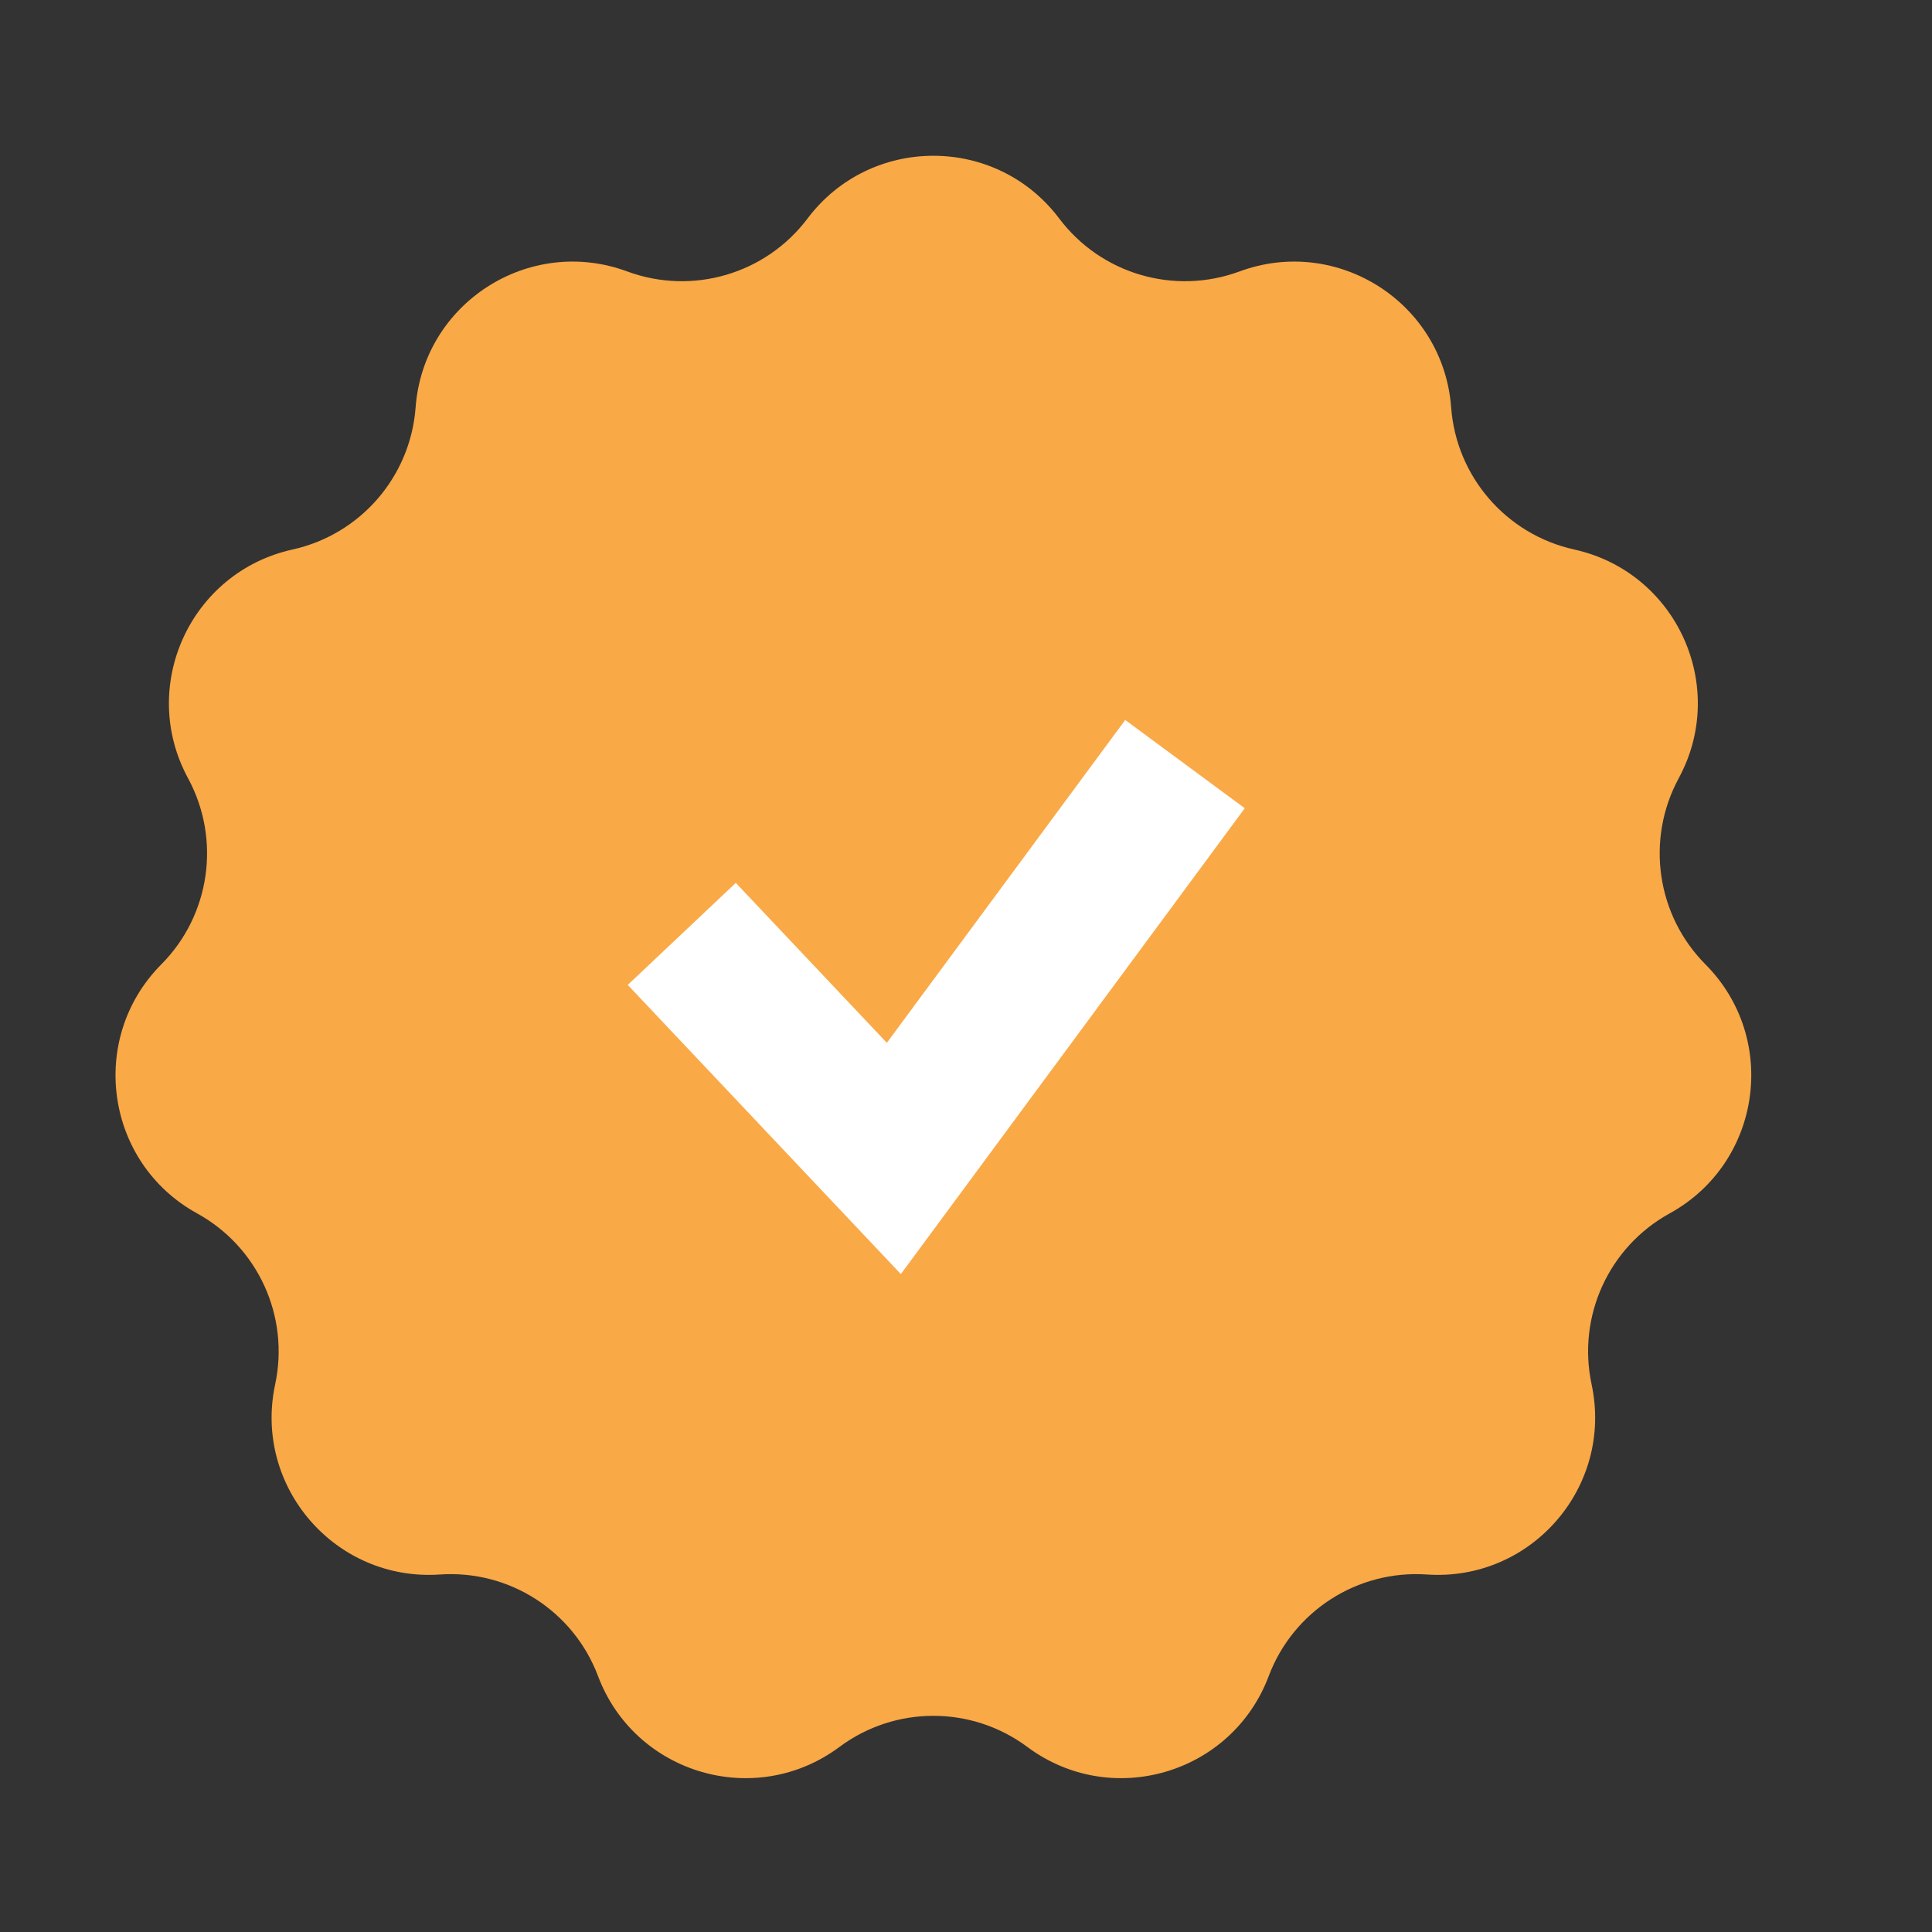
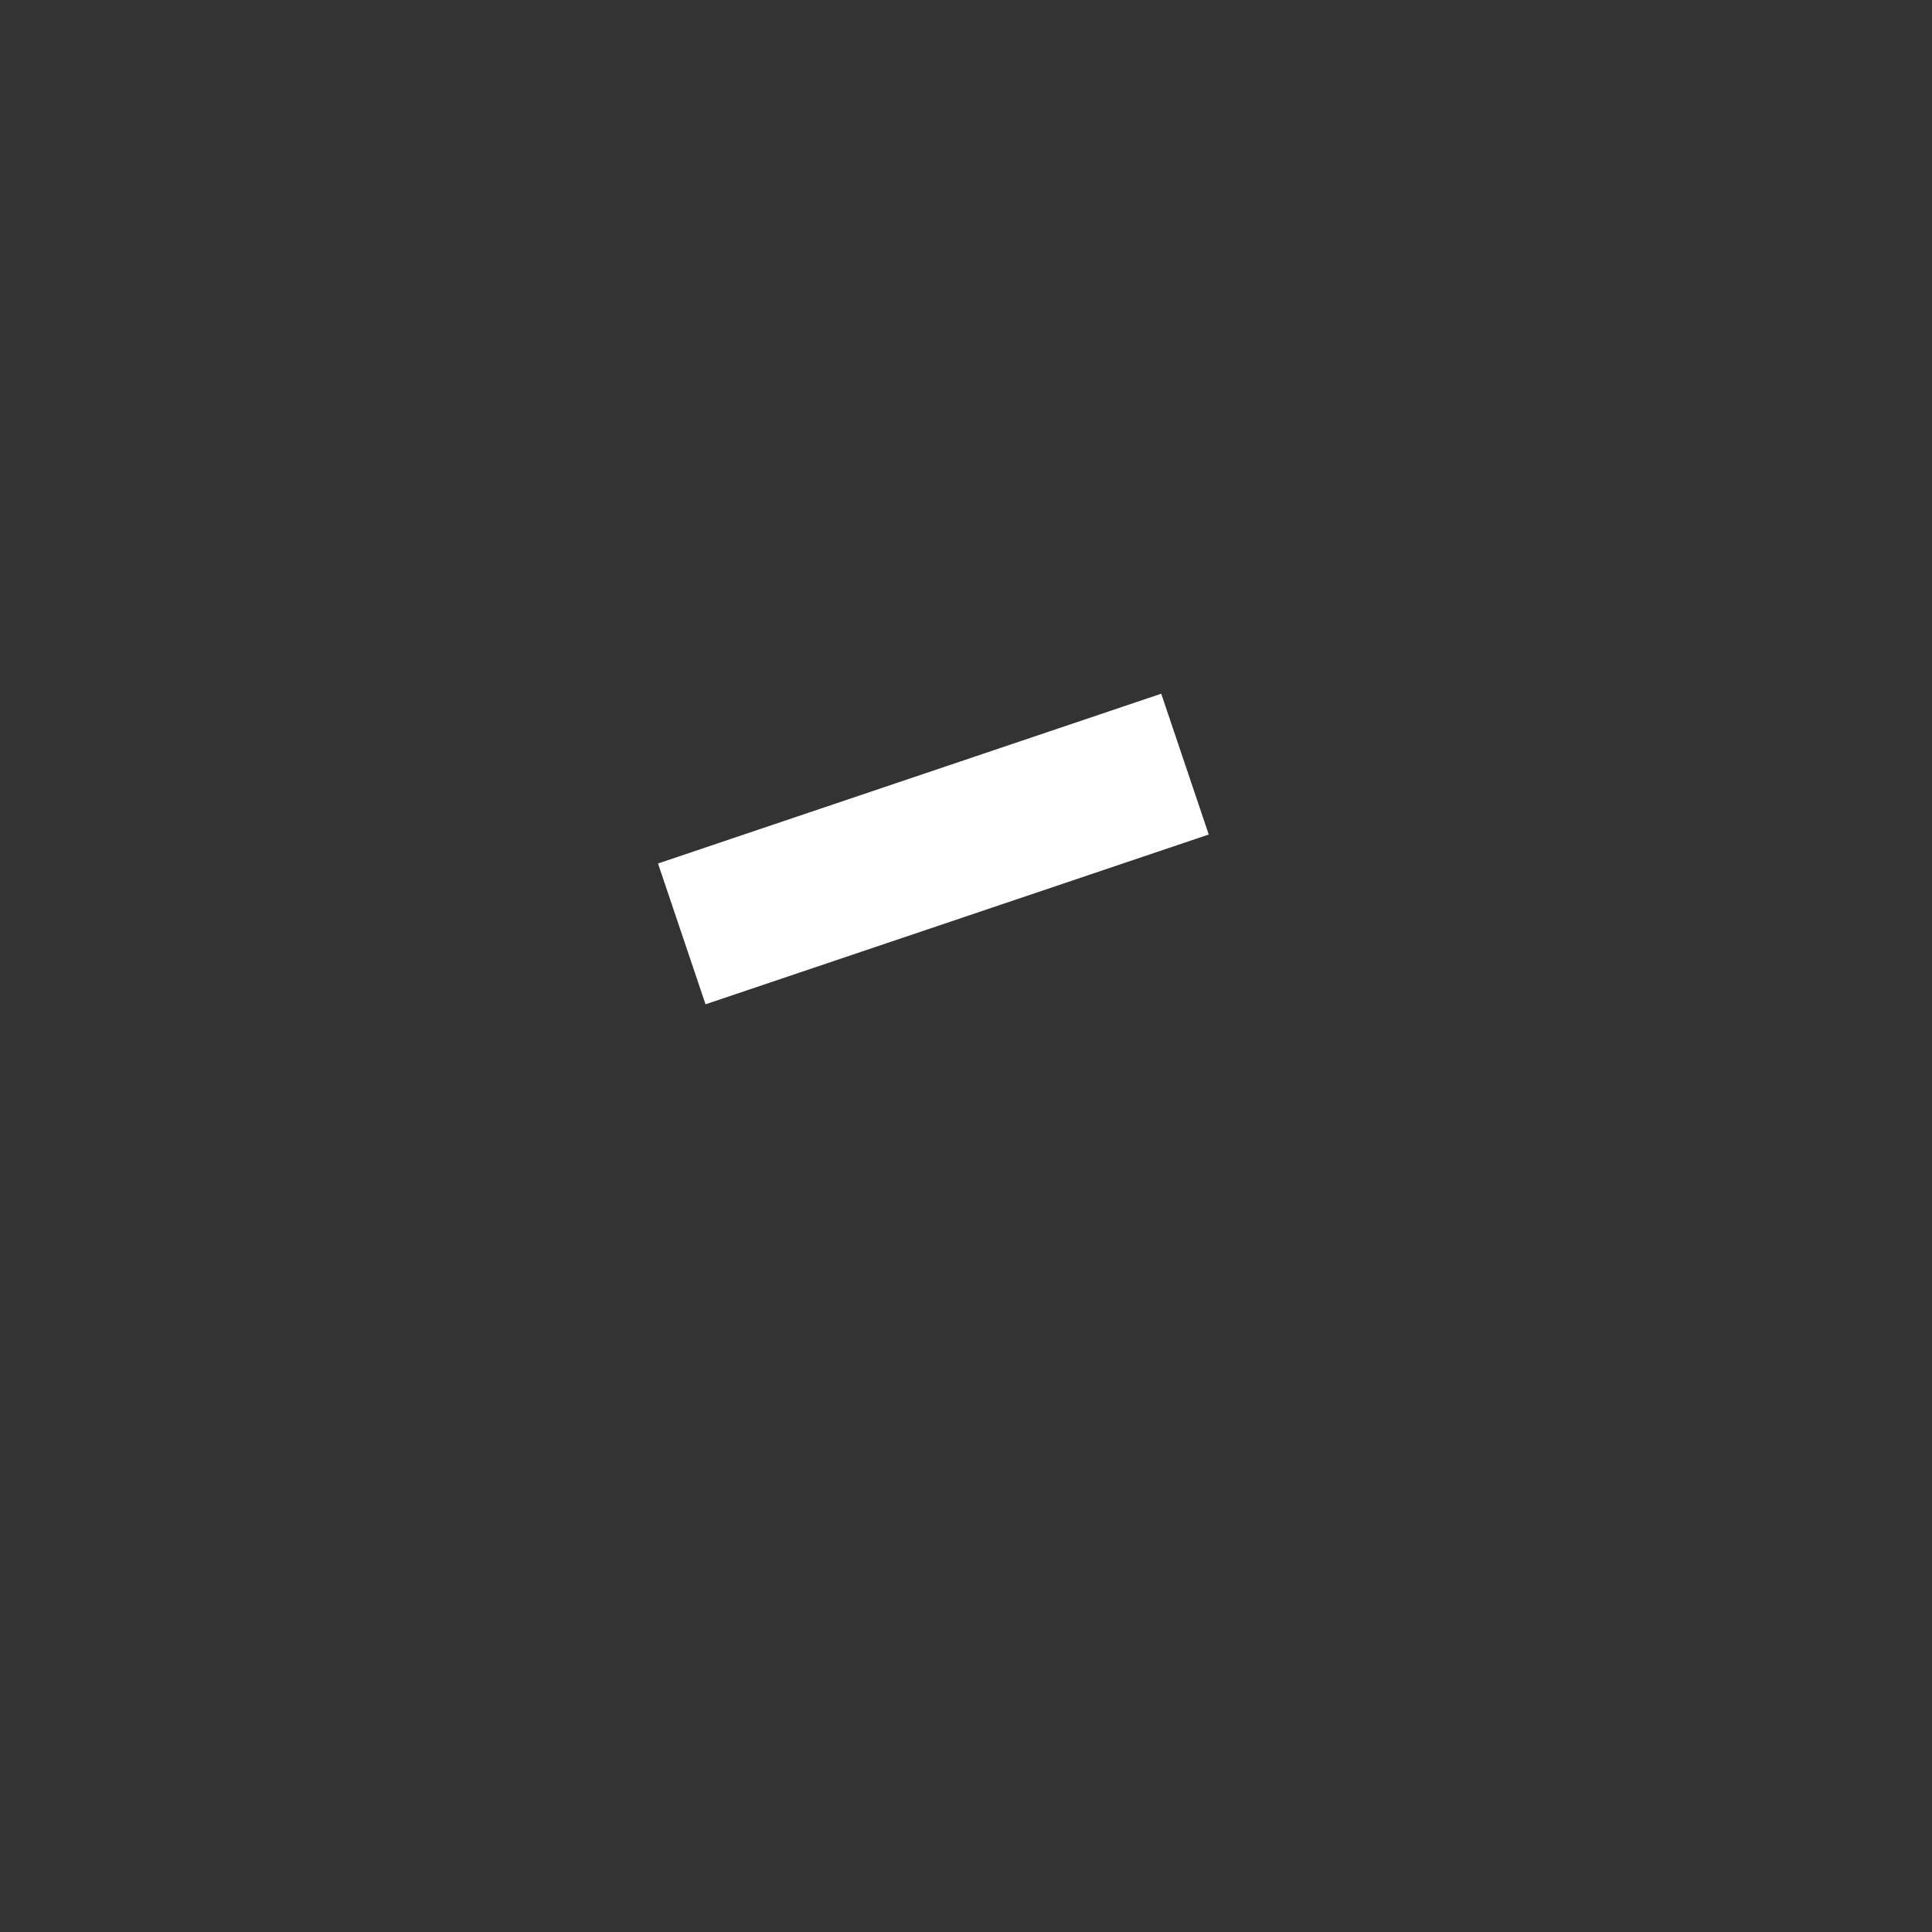
<svg xmlns="http://www.w3.org/2000/svg" width="26" height="26" viewBox="0 0 26 26" fill="none">
  <rect x="0" y="0" width="26" height="26" fill="#333333" stroke="none" />
-   <path d="M10.868 2.94C11.716 1.815 13.406 1.815 14.254 2.94C14.817 3.688 15.803 3.977 16.681 3.653C18.002 3.165 19.424 4.078 19.529 5.483C19.598 6.416 20.272 7.193 21.185 7.395C22.561 7.699 23.263 9.236 22.591 10.474C22.146 11.297 22.292 12.315 22.951 12.978C23.945 13.978 23.704 15.65 22.47 16.329C21.65 16.78 21.223 17.715 21.419 18.63C21.714 20.008 20.608 21.285 19.202 21.189C18.269 21.125 17.404 21.68 17.074 22.556C16.577 23.875 14.956 24.351 13.826 23.51C13.075 22.951 12.047 22.951 11.296 23.51C10.166 24.351 8.545 23.875 8.048 22.556C7.718 21.68 6.854 21.125 5.92 21.189C4.514 21.285 3.408 20.008 3.703 18.63C3.899 17.715 3.472 16.78 2.652 16.329C1.418 15.65 1.178 13.978 2.171 12.978C2.83 12.315 2.976 11.297 2.531 10.474C1.859 9.236 2.561 7.699 3.937 7.395C4.85 7.193 5.524 6.416 5.593 5.483C5.698 4.078 7.12 3.165 8.441 3.653C9.319 3.977 10.305 3.688 10.868 2.94Z" fill="#FAA947" />
-   <path d="M9.175 12.568L12.029 15.59L15.947 10.283" stroke="white" stroke-width="2" />
+   <path d="M9.175 12.568L15.947 10.283" stroke="white" stroke-width="2" />
</svg>